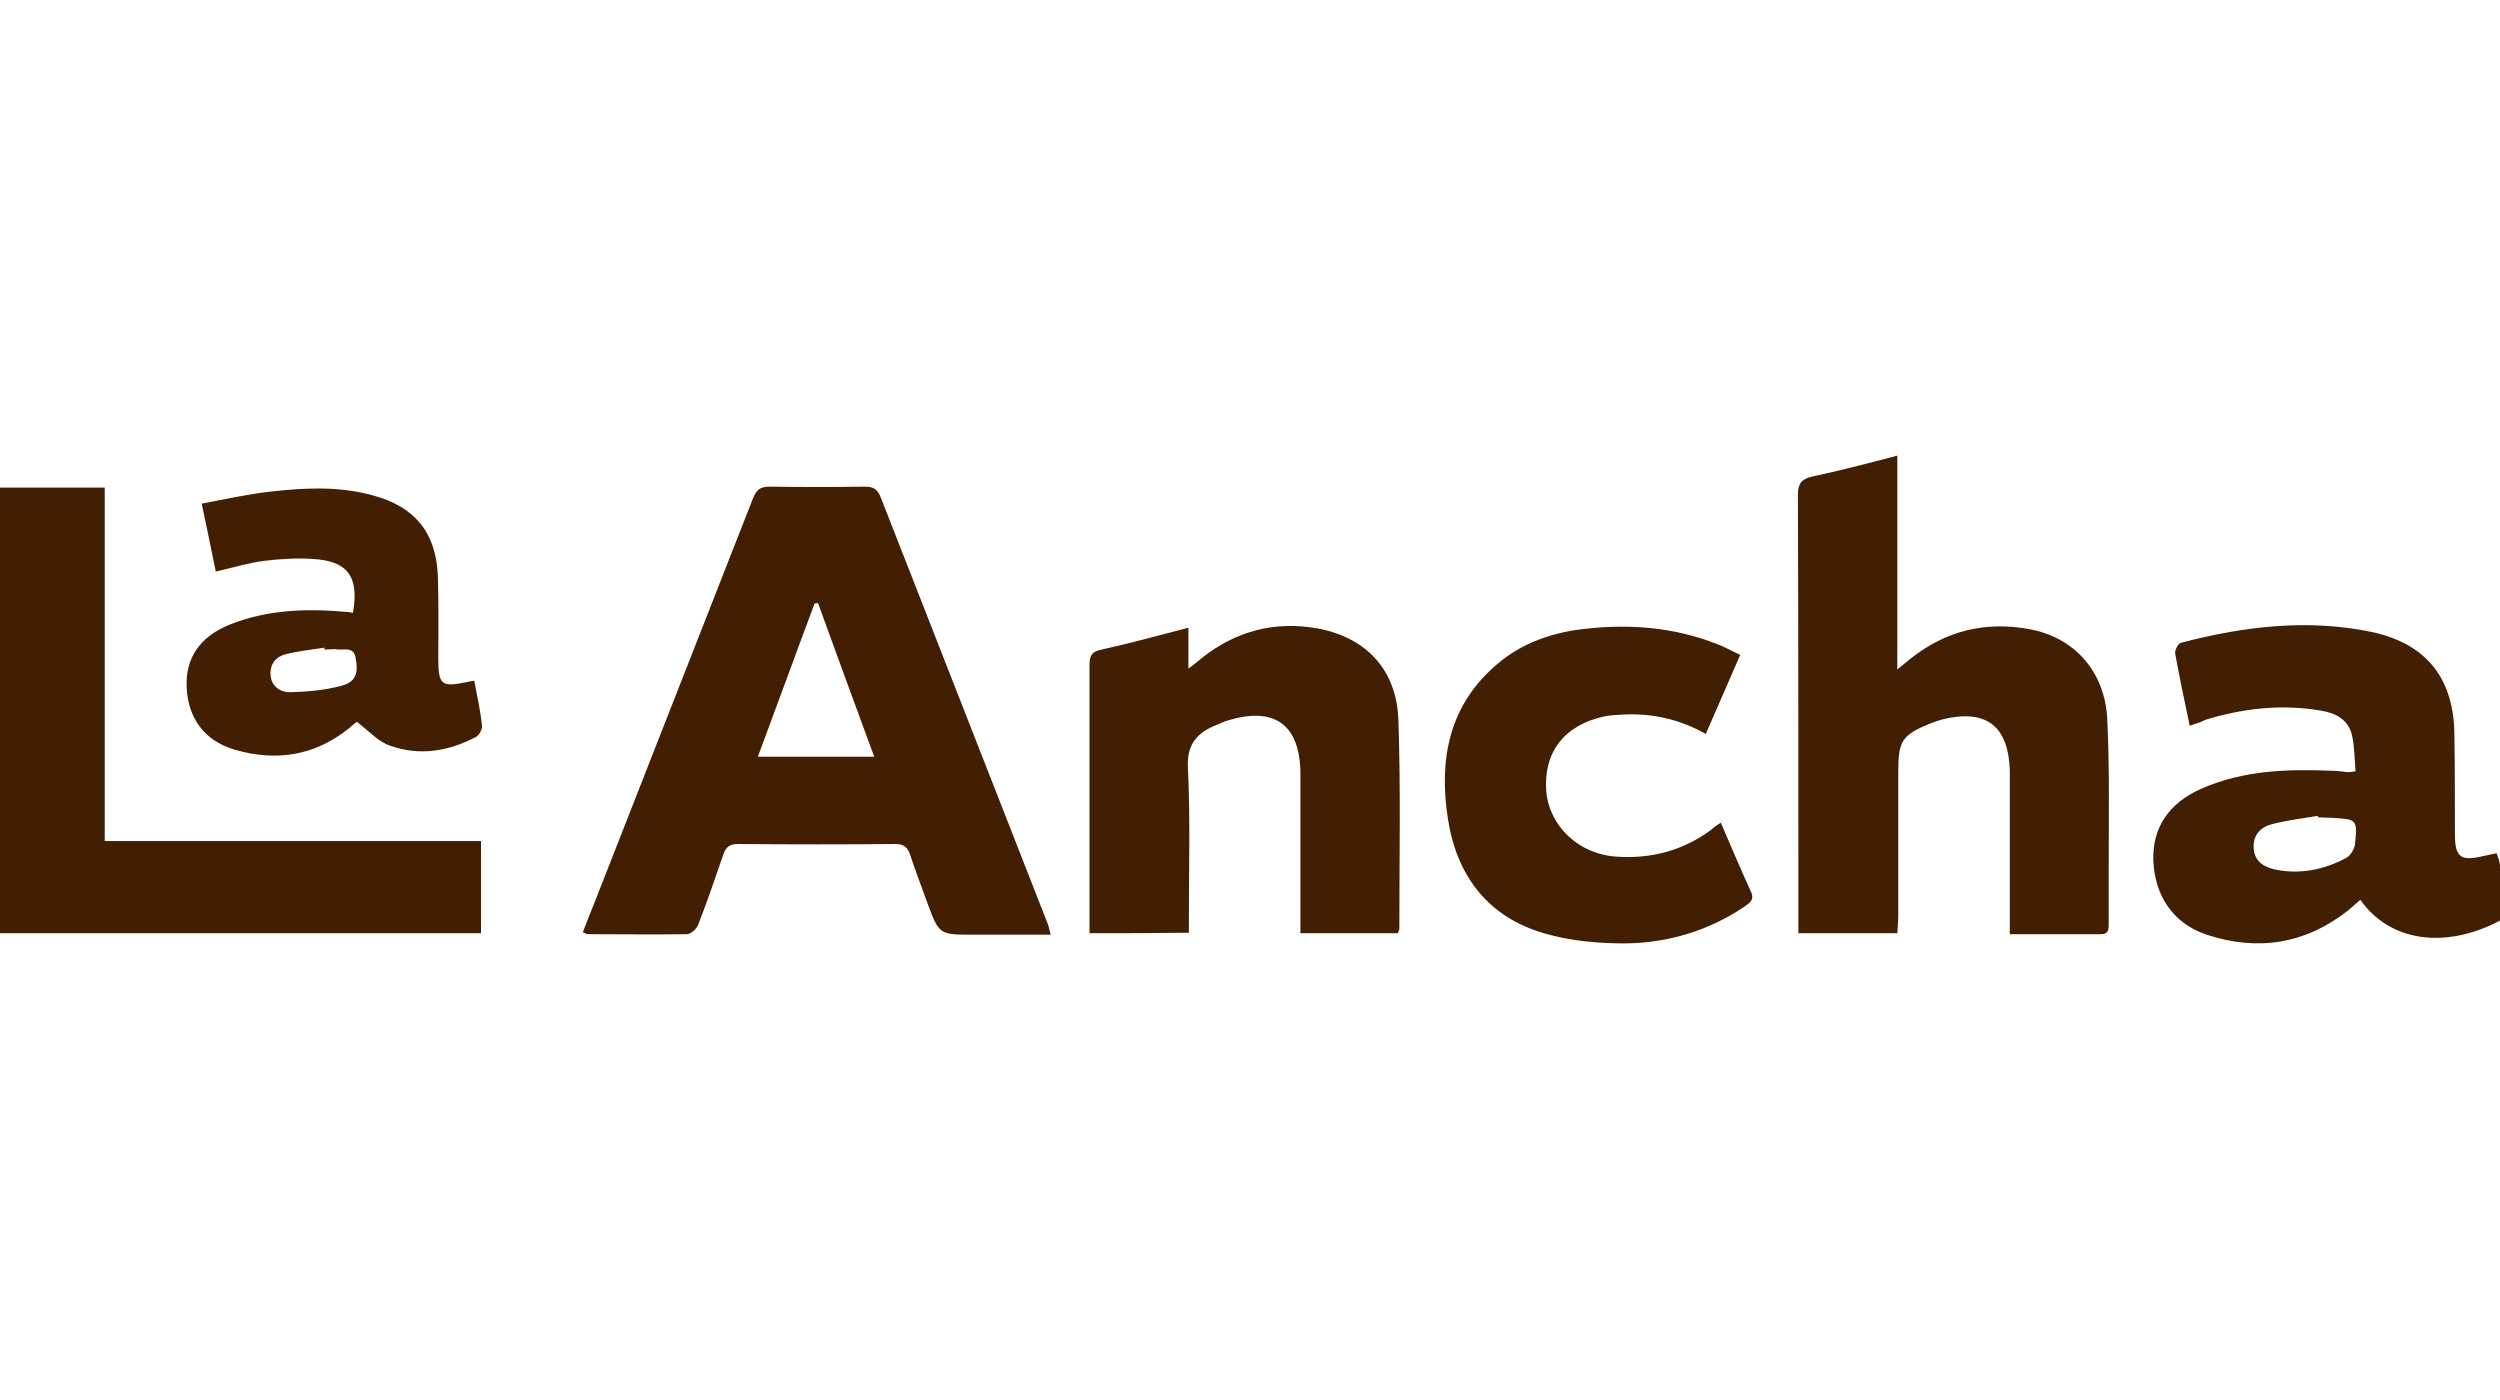
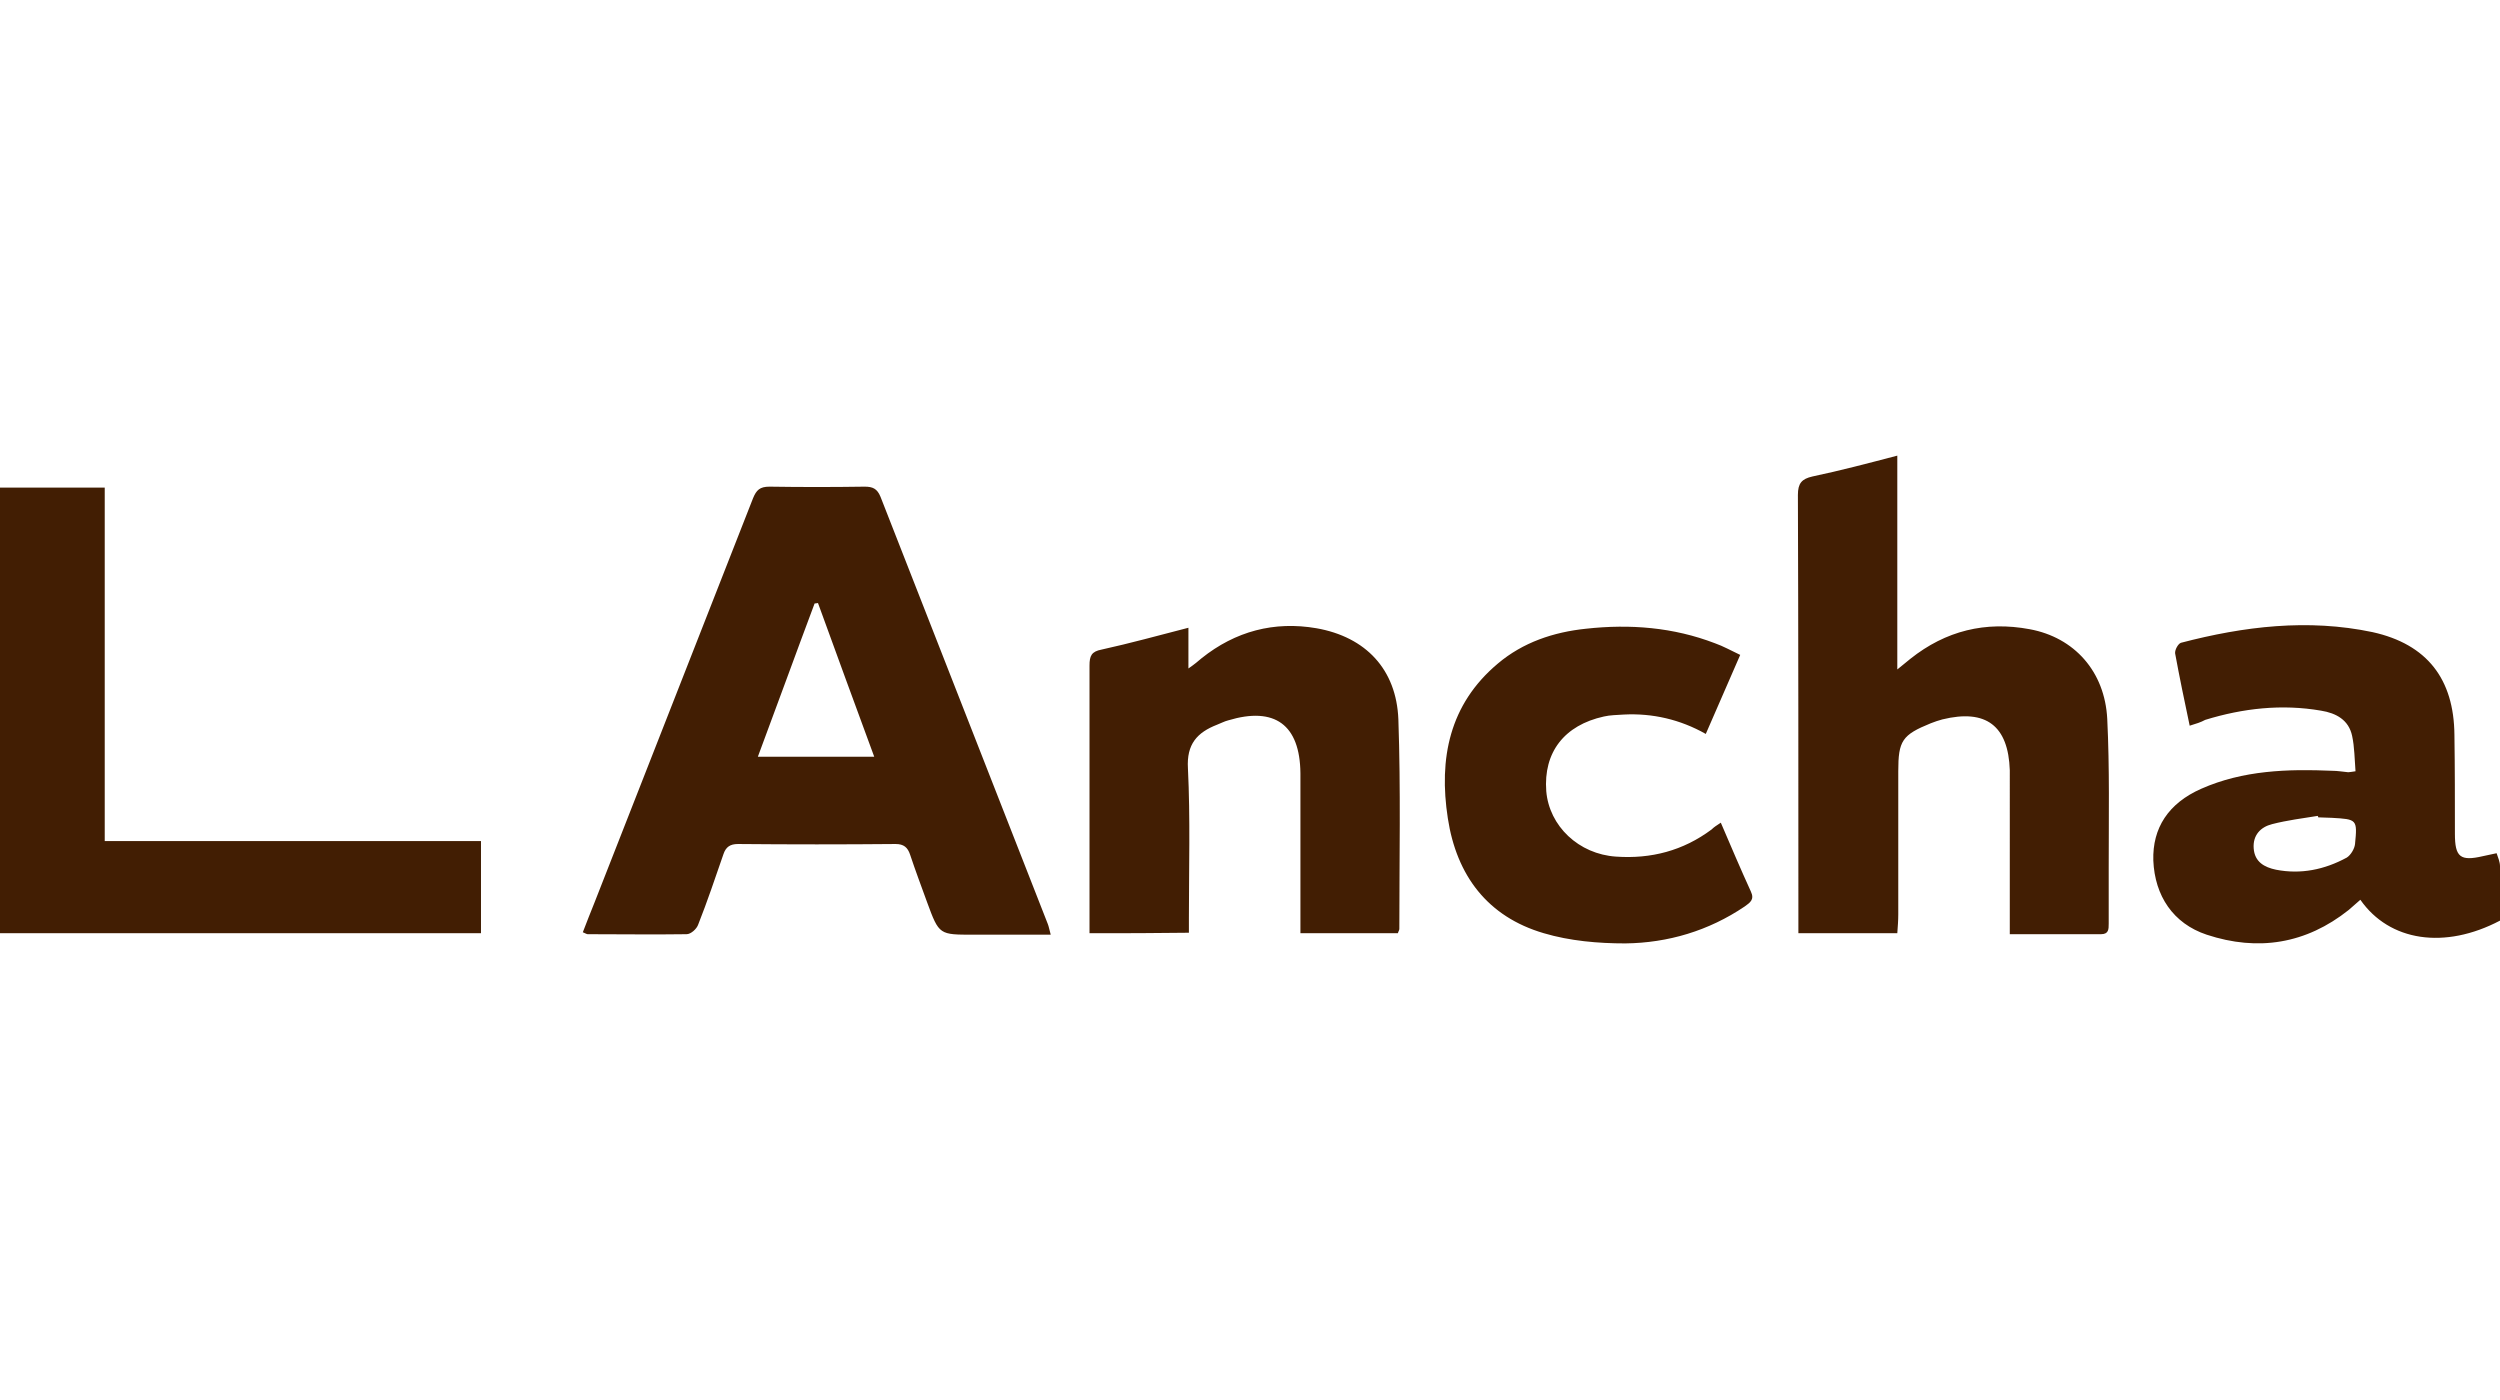
<svg xmlns="http://www.w3.org/2000/svg" version="1.1" id="Capa_1" x="0" y="0" viewBox="0 0 515.6 100.8" xml:space="preserve" width="180">
  <style>.st0{fill:#421e03}</style>
  <path class="st0" d="M216.7 98.8h-15.8c-7.2 0-7.2.1-9.7-6.7-1.2-3.3-2.4-6.5-3.5-9.8-.5-1.5-1.3-2.2-3-2.2-10.8.1-21.7.1-32.5 0-1.6 0-2.5.6-3 2.1-1.7 4.9-3.3 9.7-5.2 14.5-.3.9-1.5 2-2.4 2-6.8.1-13.6 0-20.4 0-.2 0-.5-.2-1-.4.8-2.1 1.6-4.1 2.4-6.1l32.7-83.4c.7-1.7 1.4-2.4 3.4-2.4 6.5.1 13 .1 19.6 0 1.7 0 2.6.4 3.3 2.1 11.5 29.4 23 58.7 34.5 88.1.2.5.3 1.1.6 2.2zm-36.4-36.7c-4-10.8-7.8-21.3-11.6-31.7-.2 0-.4.1-.7.1-3.9 10.4-7.7 20.9-11.7 31.6h24zM391.3 0v44.1c1.2-1 2-1.6 2.7-2.2 7.3-5.8 15.5-7.8 24.6-6.1 9.2 1.7 15.5 8.7 16 18.5.5 10.2.3 20.4.3 30.6v11.6c0 1.2 0 2.2-1.6 2.2h-18.8V64.9c-.3-9.2-4.9-12.7-13.9-10.5-.8.2-1.6.5-2.4.8-5.9 2.4-6.7 3.6-6.7 9.9v29.5c0 1.3-.1 2.5-.2 3.9h-20.4v-3c0-29.1 0-58.2-.1-87.4 0-2.4.8-3.3 3-3.8 5.7-1.2 11.4-2.7 17.5-4.3zM21.6 79.5h77.6v19H0V6.6h21.6v72.9zM451.6 55.7c-1.1-5.2-2.1-10-3-14.9-.1-.7.6-2 1.2-2.2 13-3.4 26.2-5 39.5-2.2 11.3 2.5 16.8 9.7 16.9 21.2.1 6.8.1 13.6.1 20.4 0 4.8 1.1 5.7 5.8 4.6.9-.2 1.8-.4 2.8-.6.3.9.7 1.8.7 2.7.1 3.8 0 7.5 0 11.2-11.4 6-22.8 4.3-28.8-4.3l-2.4 2.1c-8.8 7-18.7 8.6-29.3 5.1-6.9-2.3-10.7-8-11-15.3-.2-6.7 3.1-11.8 9.9-14.8 8.6-3.8 17.8-4.1 27-3.7 1.1 0 2.2.2 3.3.3.3 0 .7-.1 1.5-.2-.2-2.5-.2-5-.7-7.3-.7-3.3-3.3-4.7-6.4-5.2-8.1-1.4-16.1-.5-23.9 1.9-.9.5-1.9.8-3.2 1.2zm26.5 18.9c0-.1 0-.2-.1-.3-3.1.5-6.3.9-9.4 1.7-2.4.6-4 2.3-3.8 5 .2 2.8 2.2 3.9 4.6 4.4 5.1 1 10 0 14.6-2.5.8-.5 1.6-1.8 1.7-2.8.5-5.1.4-5.1-4.8-5.4-1 0-1.9-.1-2.8-.1zM224.7 98.5V43.3c0-2 .4-2.9 2.5-3.3 5.9-1.3 11.7-2.9 17.9-4.5v8.4c1.3-.9 2-1.5 2.7-2.1 7-5.6 15-7.7 23.7-6.2 10.2 1.8 16.5 8.5 16.9 18.8.5 14.4.2 28.8.2 43.2 0 .3-.2.5-.3.9h-20.1v-33c-.1-10-5.3-13.8-14.9-10.9-.8.2-1.5.6-2.3.9-4.1 1.6-6.3 4-6 9 .5 10.3.2 20.6.2 30.8v3.1c-7 .1-13.5.1-20.5.1zM354.9 75.7c2.1 4.9 4.1 9.6 6.2 14.2.8 1.7-.2 2.3-1.3 3.1-7.4 5-15.8 7.5-24.6 7.6-5.6 0-11.4-.5-16.8-2.1-11.6-3.4-18-11.9-19.8-23.7-1.9-12.3.3-23.5 10.3-31.9 5.2-4.4 11.5-6.5 18.2-7.2 9.1-1 18-.3 26.6 3 1.7.6 3.3 1.5 5.2 2.4-2.4 5.5-4.7 10.8-7.1 16.3-5.3-3-11-4.3-16.9-4-1.4.1-2.8.1-4.1.4-8.2 1.8-12.5 7.4-11.9 15.4.6 7.2 6.7 13 14.4 13.5 7.2.5 13.8-1.2 19.7-5.6.5-.5 1-.8 1.9-1.4z" />
-   <path class="st0" d="M72.8 32.4c1.3-7.5-1.1-10.7-8.4-11.1-3.3-.2-6.6 0-9.9.4-3.2.4-6.4 1.4-10 2.2-.9-4.4-1.8-8.9-2.9-14 4.9-.9 9.6-2 14.4-2.5 7.1-.8 14-1.1 20.9.8 8.6 2.3 13 7.6 13.4 16.5.2 5.7.1 11.4.1 17.1 0 5.5.6 6 5.9 4.9.4-.1.9-.2 1.5-.3.6 3.2 1.3 6.2 1.6 9.3.1.7-.6 2-1.2 2.3-5.7 3-11.7 4-17.8 1.8-2.4-.8-4.3-3-6.8-4.9-.2.1-.9.7-1.7 1.4-7 5.6-14.9 6.8-23.3 4.4-6.4-1.8-9.8-6.5-10.1-12.9-.3-6 2.7-10.5 9-13 7.6-3 15.5-3.3 23.6-2.6.5 0 1 .1 1.7.2zM66.9 40v-.4c-2.6.4-5.2.7-7.8 1.3-2.1.5-3.5 2-3.3 4.4.2 2.3 2 3.5 4 3.5 3.5-.1 7.1-.4 10.5-1.3 3.1-.8 3.7-2.6 3-6-.5-2.3-2.7-1.2-4.1-1.6-.8 0-1.6.1-2.3.1z" />
</svg>